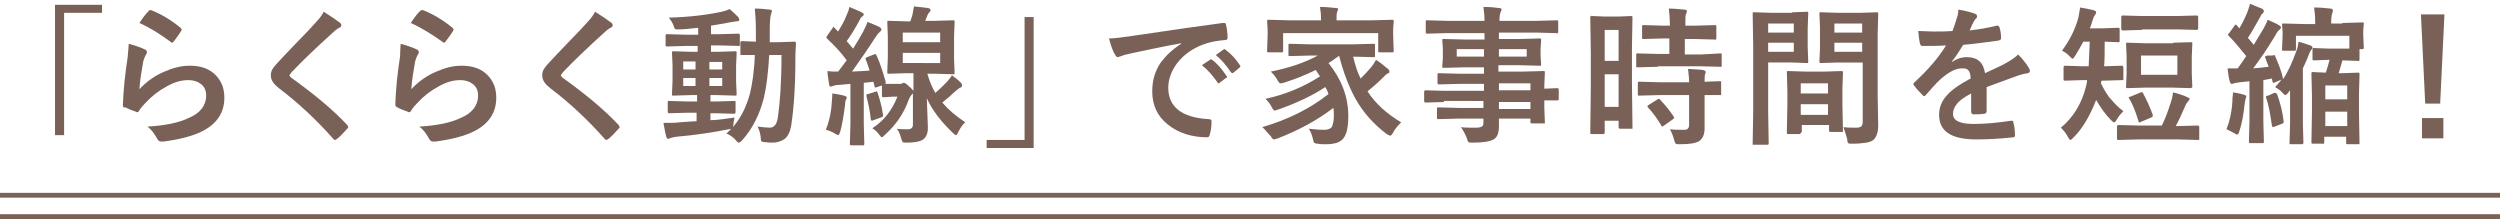
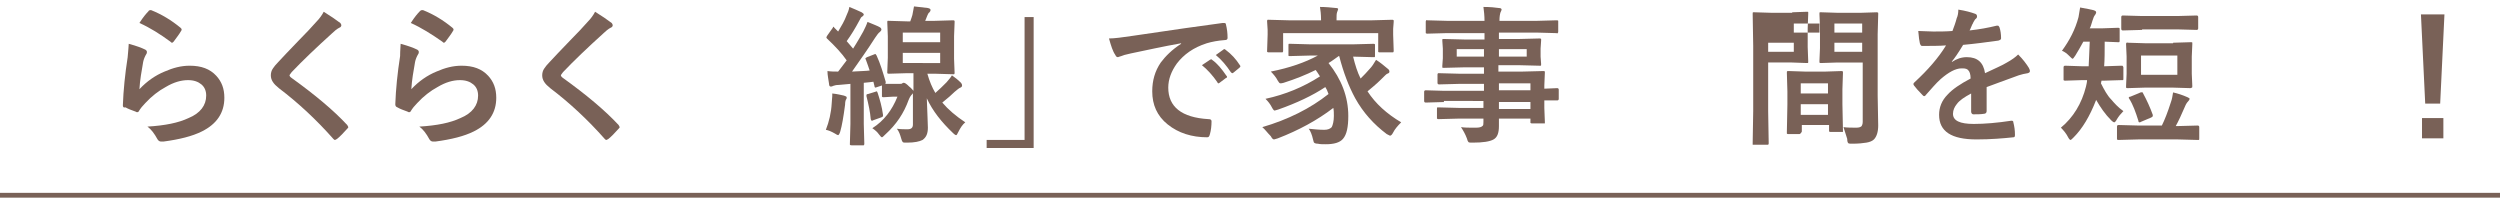
<svg xmlns="http://www.w3.org/2000/svg" version="1.1" id="レイヤー_1" x="0px" y="0px" width="468px" height="41px" viewBox="0 0 468 41" style="enable-background:new 0 0 468 41;" xml:space="preserve">
  <style type="text/css">
	.st0{fill:#796157;}
</style>
  <g>
-     <path class="st0" d="M10.3,0.9h8.8v1.5H12v22.9h-1.7V0.9z" />
    <path class="st0" d="M24.1,8.2c1.5,0.4,2.5,0.8,2.9,1c0.3,0.1,0.5,0.3,0.5,0.5c0,0.1,0,0.3-0.1,0.4c-0.3,0.5-0.5,1-0.6,1.5   c-0.3,1.7-0.6,3.4-0.7,5.1c1.4-1.5,3-2.6,4.7-3.3c1.6-0.7,3.1-1.1,4.7-1.1c2.2,0,3.8,0.6,5,1.9c1,1.1,1.5,2.4,1.5,4.1   c0,2.8-1.4,4.9-4.2,6.3c-1.8,0.9-4.2,1.5-7.2,1.9c-0.2,0-0.3,0-0.4,0c-0.3,0-0.5-0.1-0.7-0.4c-0.6-1.1-1.2-1.9-1.9-2.4   c3.3-0.2,5.8-0.7,7.7-1.6c2.2-0.9,3.3-2.4,3.3-4.2c0-0.9-0.3-1.6-0.9-2.1c-0.6-0.5-1.4-0.8-2.5-0.8c-1.3,0-2.7,0.4-4.2,1.3   c-1.3,0.7-2.6,1.7-3.8,3c-0.5,0.5-0.9,1-1.2,1.5c-0.1,0.2-0.2,0.2-0.3,0.2c-0.1,0-0.2,0-0.3-0.1c-0.8-0.3-1.4-0.5-1.9-0.8   C23.1,20.2,23,20,23,19.7c0.1-2.8,0.4-5.8,0.9-9C24,9.4,24.1,8.6,24.1,8.2z M26.1,4.3c0.7-1.1,1.3-1.8,1.7-2.2   C27.8,2,28,1.9,28.1,1.9c0.1,0,0.1,0,0.2,0c2,0.8,3.8,1.9,5.5,3.3c0.1,0.1,0.2,0.2,0.2,0.3c0,0.1,0,0.2-0.1,0.3   c-0.4,0.7-0.9,1.3-1.4,2c-0.1,0.1-0.2,0.2-0.3,0.2c-0.1,0-0.2-0.1-0.3-0.2C30,6.4,28.1,5.2,26.1,4.3z" />
    <path class="st0" d="M60.6,2.2c1.3,0.8,2.3,1.5,3.1,2.1c0.1,0.1,0.2,0.3,0.2,0.4c0,0.2-0.1,0.4-0.4,0.5c-0.4,0.2-0.9,0.6-1.3,1   c-3.1,2.8-5.6,5.2-7.6,7.3c-0.2,0.3-0.4,0.5-0.4,0.6c0,0.1,0.1,0.3,0.4,0.5c4.3,3.1,7.8,6,10.4,8.8c0.1,0.2,0.2,0.3,0.2,0.4   c0,0.1-0.1,0.2-0.2,0.3c-0.7,0.8-1.4,1.5-1.9,1.9c-0.2,0.1-0.3,0.2-0.4,0.2s-0.2-0.1-0.3-0.2c-3.1-3.5-6.5-6.7-10.2-9.5   c-1-0.8-1.5-1.5-1.5-2.4c0-0.4,0.1-0.9,0.4-1.3c0.2-0.3,0.5-0.7,1-1.2c0.7-0.8,2-2.1,3.8-4c1.4-1.4,2.5-2.6,3.3-3.5   C59.8,3.5,60.3,2.8,60.6,2.2z" />
    <path class="st0" d="M75,8.2c1.5,0.4,2.5,0.8,2.9,1c0.3,0.1,0.5,0.3,0.5,0.5c0,0.1,0,0.3-0.1,0.4c-0.3,0.5-0.5,1-0.6,1.5   c-0.3,1.7-0.6,3.4-0.7,5.1c1.4-1.5,3-2.6,4.7-3.3c1.6-0.7,3.1-1.1,4.7-1.1c2.2,0,3.8,0.6,5,1.9c1,1.1,1.5,2.4,1.5,4.1   c0,2.8-1.4,4.9-4.2,6.3c-1.8,0.9-4.2,1.5-7.2,1.9c-0.2,0-0.3,0-0.4,0c-0.3,0-0.5-0.1-0.7-0.4c-0.6-1.1-1.2-1.9-1.9-2.4   c3.3-0.2,5.8-0.7,7.7-1.6c2.2-0.9,3.3-2.4,3.3-4.2c0-0.9-0.3-1.6-0.9-2.1c-0.6-0.5-1.4-0.8-2.5-0.8c-1.3,0-2.7,0.4-4.2,1.3   c-1.3,0.7-2.6,1.7-3.8,3c-0.5,0.5-0.9,1-1.2,1.5c-0.1,0.2-0.2,0.2-0.3,0.2c-0.1,0-0.2,0-0.3-0.1c-0.8-0.3-1.4-0.5-1.9-0.8   c-0.3-0.1-0.4-0.3-0.4-0.6c0.1-2.8,0.4-5.8,0.9-9C74.9,9.4,75,8.6,75,8.2z M76.9,4.3c0.7-1.1,1.3-1.8,1.7-2.2   c0.1-0.1,0.2-0.2,0.4-0.2c0.1,0,0.1,0,0.2,0c2,0.8,3.8,1.9,5.5,3.3c0.1,0.1,0.2,0.2,0.2,0.3c0,0.1,0,0.2-0.1,0.3   c-0.4,0.7-0.9,1.3-1.4,2c-0.1,0.1-0.2,0.2-0.3,0.2c-0.1,0-0.2-0.1-0.3-0.2C80.8,6.4,78.9,5.2,76.9,4.3z" />
    <path class="st0" d="M111.4,2.2c1.3,0.8,2.3,1.5,3.1,2.1c0.1,0.1,0.2,0.3,0.2,0.4c0,0.2-0.1,0.4-0.4,0.5c-0.4,0.2-0.9,0.6-1.3,1   c-3.1,2.8-5.6,5.2-7.6,7.3c-0.2,0.3-0.4,0.5-0.4,0.6c0,0.1,0.1,0.3,0.4,0.5c4.3,3.1,7.8,6,10.4,8.8c0.1,0.2,0.2,0.3,0.2,0.4   c0,0.1-0.1,0.2-0.2,0.3c-0.7,0.8-1.4,1.5-1.9,1.9c-0.2,0.1-0.3,0.2-0.4,0.2s-0.2-0.1-0.3-0.2c-3.1-3.5-6.5-6.7-10.2-9.5   c-1-0.8-1.5-1.5-1.5-2.4c0-0.4,0.1-0.9,0.4-1.3c0.2-0.3,0.5-0.7,1-1.2c0.7-0.8,2-2.1,3.8-4c1.4-1.4,2.5-2.6,3.3-3.5   C110.6,3.5,111.1,2.8,111.4,2.2z" />
-     <path class="st0" d="M137.5,22c-0.1,0.5-0.2,0.9-0.2,1.3l-0.1,0.5c1.4-1.6,2.5-3.7,3.2-6.3c0.4-1.7,0.8-4.1,0.9-7.2   c-0.7,0-1.3,0-1.8,0c-0.4,0-0.6,0-0.6,0c-0.2,0-0.3,0-0.3-0.1c0,0,0-0.1,0-0.2V8c0-0.1,0-0.2,0.1-0.3c0,0,0.1,0,0.3,0l2.5,0.1   l0-2.2c0-1.6-0.1-2.9-0.2-4c1,0,1.9,0.1,2.8,0.2c0.3,0,0.4,0.1,0.4,0.3c0,0.1-0.1,0.3-0.2,0.7c-0.1,0.3-0.2,1.2-0.2,2.9   c0,1,0,1.7,0,2.2h1.6l3-0.1c0.2,0,0.3,0.1,0.3,0.3c0,0.6-0.1,1.5-0.1,2.7c0,5.4-0.3,9.6-0.8,12.8c-0.2,1.1-0.6,1.9-1.2,2.4   c-0.6,0.4-1.3,0.7-2.3,0.7c-0.4,0-0.9,0-1.5-0.1c-0.3,0-0.5-0.1-0.6-0.2c0-0.1-0.1-0.3-0.1-0.8c-0.1-0.7-0.3-1.4-0.6-1.9   c1,0.1,1.8,0.2,2.3,0.2c0.8,0,1.3-0.6,1.5-1.8c0.4-2.7,0.7-6.6,0.7-11.8H144c-0.2,3.3-0.5,5.9-1,8c-0.8,3.2-2.2,5.9-4.1,8   c-0.3,0.3-0.5,0.4-0.6,0.4c-0.1,0-0.3-0.1-0.5-0.4c-0.5-0.6-1.1-1-1.8-1.3c0.4-0.4,0.7-0.7,0.9-0.9c-0.1,0-0.3,0.1-0.5,0.1   c-3,0.6-6.3,1.1-9.8,1.4c-0.6,0.1-1,0.2-1,0.2c-0.2,0.1-0.4,0.2-0.5,0.2c-0.2,0-0.3-0.2-0.4-0.5c-0.2-0.7-0.3-1.5-0.5-2.5   c0.4,0,0.8,0,1.2,0c0.5,0,1.1,0,1.8-0.1c1.4-0.1,2.5-0.2,3.2-0.2v-1.6h-1.7l-3.4,0.1c-0.2,0-0.3-0.1-0.3-0.3v-1.7   c0-0.2,0-0.2,0.1-0.3c0,0,0.1,0,0.3,0l3.4,0.1h1.7v-1.2h-1.1l-3.3,0.1c-0.2,0-0.3,0-0.3-0.1c0,0,0-0.1,0-0.3l0.1-2.3v-3l-0.1-2.3   c0-0.2,0-0.2,0.1-0.3c0,0,0.1,0,0.3,0l3.3,0.1h1.1V8.6h-2.1l-3.6,0.1c-0.2,0-0.2,0-0.3-0.1c0,0,0-0.1,0-0.2V6.7   c0-0.1,0-0.2,0.1-0.3c0,0,0.1,0,0.3,0l3.6,0.1h2.1V5.2c-1.6,0.2-2.8,0.3-3.6,0.3c-0.2,0-0.3,0-0.4,0c-0.2,0-0.3,0-0.4-0.2   c-0.1-0.1-0.1-0.2-0.2-0.5c-0.2-0.5-0.5-1-0.9-1.5c3.8-0.1,7.1-0.5,9.9-1.1c0.5-0.1,1.1-0.3,1.5-0.5c0.7,0.6,1.2,1.1,1.6,1.5   c0.1,0.2,0.2,0.3,0.2,0.5c0,0.2-0.2,0.3-0.6,0.3c-0.1,0-0.6,0.1-1.3,0.2c-1.3,0.3-2.4,0.4-3.4,0.6v1.6h1.6l3.5-0.1   c0.2,0,0.3,0.1,0.3,0.3v1.7c0,0.2,0,0.2,0,0.3c0,0-0.1,0-0.2,0l-3.6-0.1h-1.6v1.2h1.2l3.3-0.1c0.2,0,0.2,0,0.3,0.1c0,0,0,0.1,0,0.3   l-0.1,2.3v3l0.1,2.3c0,0.2,0,0.2-0.1,0.3c0,0-0.1,0-0.3,0l-3.3-0.1h-1.2v1.2h1l3.4-0.1c0.2,0,0.2,0,0.3,0.1c0,0,0,0.1,0,0.3v1.7   c0,0.2-0.1,0.3-0.3,0.3l-3.4-0.1h-1v1.3C134.3,22.5,135.9,22.2,137.5,22z M127.9,13h2.3v-1.5h-2.3V13z M127.9,16.1h2.3v-1.5h-2.3   V16.1z M135.2,11.6h-2.4V13h2.4V11.6z M135.2,16.1v-1.5h-2.4v1.5H135.2z" />
    <path class="st0" d="M163.3,24c2.2-1.4,3.7-3.4,4.7-5.9h-0.9l-1.7,0.1c-0.1,0-0.2,0-0.3-0.1c0,0,0-0.1,0-0.2V16l-0.9,0.3   c-0.1,0-0.2,0.1-0.3,0.1c-0.1,0-0.2-0.1-0.2-0.3l-0.2-0.8c-0.5,0.1-1,0.1-1.8,0.2v7.7l0.1,3.7c0,0.1,0,0.2-0.1,0.3c0,0-0.1,0-0.2,0   h-2.1c-0.1,0-0.2,0-0.3-0.1c0,0,0-0.1,0-0.2l0.1-3.7v-7.5l-2.2,0.2c-0.5,0-0.8,0.1-1.1,0.2c-0.1,0.1-0.3,0.1-0.4,0.1   c-0.2,0-0.3-0.2-0.3-0.5c-0.1-0.8-0.3-1.6-0.3-2.4c0.7,0.1,1.3,0.1,2,0.1c0.2-0.3,0.8-1,1.6-2.1c-0.9-1.3-2.2-2.7-3.7-4.1   c-0.1-0.1-0.1-0.2-0.1-0.2c0-0.1,0.1-0.2,0.2-0.4l1-1.4C155.9,5.1,156,5,156,5c0.1,0,0.1,0.1,0.2,0.2l0.7,0.7c0.6-1,1.2-2,1.6-3.1   c0.2-0.4,0.4-0.9,0.5-1.5c0.8,0.3,1.6,0.7,2.3,1c0.2,0.1,0.4,0.3,0.4,0.4c0,0.1-0.1,0.3-0.3,0.4c-0.2,0.1-0.3,0.3-0.5,0.7   c-0.8,1.5-1.6,2.8-2.4,3.9l1.2,1.4c0.9-1.4,1.5-2.5,1.9-3.2c0.3-0.6,0.6-1.2,0.8-1.8c1.2,0.5,2,0.8,2.3,1c0.2,0.1,0.3,0.3,0.3,0.4   c0,0.2-0.1,0.3-0.3,0.5c-0.2,0.1-0.5,0.5-0.9,1.1c-1.4,2.2-2.9,4.3-4.3,6.3c1.5-0.1,2.6-0.1,3.3-0.2c-0.2-0.6-0.4-1.2-0.7-2   c0-0.1-0.1-0.1-0.1-0.2c0-0.1,0.1-0.2,0.3-0.3l1.3-0.5c0.1,0,0.2-0.1,0.2-0.1c0.1,0,0.2,0.1,0.3,0.3c0.7,1.5,1.2,3.2,1.7,4.9   c0,0.1,0,0.1,0,0.2c0,0.1,0,0.1-0.1,0.2c0.2,0,0.7,0,1.6,0h1.1c0.3,0,0.4,0,0.5-0.1c0.1-0.1,0.2-0.1,0.3-0.1c0.2,0,0.5,0.2,1,0.7   c0.4,0.3,0.6,0.6,0.8,0.8v-3.3h-1.2l-3.4,0.1c-0.1,0-0.2,0-0.3-0.1c0,0,0-0.1,0-0.3l0.1-2.6V6.8l-0.1-2.6c0-0.2,0-0.3,0.1-0.3   c0,0,0.1,0,0.2,0l3.4,0.1h0.6c0.2-0.5,0.3-0.9,0.4-1.2c0.1-0.5,0.2-1,0.3-1.6c1,0.1,1.8,0.2,2.6,0.3c0.4,0.1,0.5,0.2,0.5,0.4   c0,0.1-0.1,0.3-0.2,0.4c-0.2,0.1-0.3,0.4-0.4,0.6c-0.1,0.3-0.3,0.7-0.4,1h1.8l3.4-0.1c0.1,0,0.2,0,0.3,0.1c0,0,0,0.1,0,0.3   l-0.1,2.6V11l0.1,2.6c0,0.2,0,0.2-0.1,0.3c0,0-0.1,0-0.2,0l-3.4-0.1h-1.4c0.4,1.4,0.9,2.6,1.5,3.6c0.7-0.6,1.4-1.3,2.1-2   c0.4-0.5,0.8-0.9,1-1.3c0.7,0.5,1.2,0.9,1.6,1.3c0.2,0.2,0.3,0.4,0.3,0.6c0,0.2-0.1,0.3-0.3,0.4c-0.3,0.1-0.6,0.4-1.1,0.8   c-0.5,0.5-1.3,1.2-2.3,2c1.1,1.3,2.5,2.5,4.3,3.7c-0.5,0.4-0.9,1-1.3,1.8c-0.2,0.4-0.3,0.6-0.4,0.6c-0.1,0-0.3-0.1-0.6-0.4   c-2.1-2-3.8-4.1-4.9-6.5c0.1,3,0.2,4.8,0.2,5.5c0,1.1-0.3,1.8-1,2.3c-0.6,0.3-1.5,0.5-2.9,0.5c-0.5,0-0.7,0-0.8-0.1   c-0.1-0.1-0.2-0.3-0.3-0.7c-0.2-0.7-0.4-1.3-0.8-1.8c0.7,0.1,1.4,0.1,2,0.1c0.7,0,1-0.3,1-0.9v-5.9c0,0.1-0.1,0.2-0.2,0.3   c-0.2,0.2-0.4,0.5-0.6,1c-0.9,2.5-2.3,4.6-4.4,6.5c-0.3,0.3-0.5,0.5-0.6,0.5c-0.1,0-0.3-0.2-0.6-0.6   C164.3,24.8,163.9,24.4,163.3,24z M154.6,24.3c0.6-1.5,1-3.2,1.1-5c0-0.5,0.1-0.9,0.1-1.3c0-0.2,0-0.4,0-0.5c1,0.1,1.7,0.3,2.2,0.4   c0.3,0.1,0.5,0.2,0.5,0.3c0,0.1,0,0.3-0.1,0.4c-0.1,0.1-0.2,0.5-0.2,1c-0.3,2.3-0.6,4-0.9,5c-0.1,0.4-0.3,0.7-0.4,0.7   c-0.1,0-0.3-0.1-0.6-0.3C155.6,24.6,155.1,24.4,154.6,24.3z M163.8,17.2c0.1,0,0.2-0.1,0.3-0.1c0.1,0,0.1,0.1,0.2,0.3   c0.4,1.2,0.8,2.6,1,4.1c0,0.1,0,0.2,0,0.2c0,0.1-0.1,0.2-0.4,0.3l-1.4,0.5c-0.1,0.1-0.3,0.1-0.3,0.1c-0.1,0-0.1-0.1-0.2-0.3   c-0.1-1.3-0.4-2.7-0.8-4.3c0-0.1,0-0.2,0-0.2c0-0.1,0.1-0.2,0.3-0.2L163.8,17.2z M169,6.1v1.8h7V6.1H169z M176,11.8V9.9h-7v1.9H176   z" />
    <path class="st0" d="M193.5,27.7h-8.8v-1.5h7.1V3.2h1.7V27.7z" />
    <path class="st0" d="M207.6,7.2c1,0,2.5-0.2,4.5-0.5c7.4-1.1,13-1.9,16.8-2.4c0.1,0,0.1,0,0.2,0c0.3,0,0.4,0.1,0.4,0.3   c0.2,0.8,0.3,1.6,0.3,2.5c0,0.3-0.2,0.4-0.5,0.4c-1.3,0.1-2.4,0.3-3.4,0.6c-2.5,0.8-4.3,2.1-5.6,3.8c-1,1.4-1.6,2.9-1.6,4.5   c0,3.6,2.5,5.6,7.5,5.9c0.4,0,0.6,0.1,0.6,0.4c0,0.9-0.1,1.7-0.3,2.4c-0.1,0.4-0.2,0.6-0.5,0.6c-2.9,0-5.4-0.8-7.4-2.4   c-2-1.6-2.9-3.7-2.9-6.2c0-2,0.5-3.8,1.6-5.4c0.9-1.2,2.1-2.4,3.8-3.5V8.1c-3.4,0.6-6.5,1.3-9.4,1.9c-1,0.2-1.6,0.4-1.8,0.5   c-0.4,0.1-0.6,0.2-0.6,0.2c-0.2,0-0.4-0.1-0.5-0.4C208.3,9.6,208,8.6,207.6,7.2z M225,12.2l1.5-1c0.1,0,0.1-0.1,0.2-0.1   c0.1,0,0.1,0,0.2,0.1c1,0.7,1.8,1.7,2.7,3c0.1,0.1,0.1,0.1,0.1,0.2c0,0.1-0.1,0.2-0.2,0.2l-1.2,0.9c-0.1,0.1-0.2,0.1-0.2,0.1   c-0.1,0-0.2-0.1-0.2-0.2C227,14.1,226,13,225,12.2z M227.6,10.3l1.4-1c0.1-0.1,0.1-0.1,0.2-0.1c0.1,0,0.1,0,0.2,0.1   c1.1,0.8,2,1.8,2.7,2.9c0.1,0.1,0.1,0.2,0.1,0.2c0,0.1-0.1,0.2-0.2,0.3l-1.1,0.9c-0.1,0.1-0.2,0.1-0.2,0.1c-0.1,0-0.2-0.1-0.3-0.2   C229.6,12.3,228.7,11.2,227.6,10.3z" />
    <path class="st0" d="M236.3,23.8c4.8-1.4,9-3.5,12.4-6.2c-0.2-0.6-0.4-1-0.6-1.3c-2.4,1.6-5.4,3-8.8,4.2c-0.4,0.1-0.6,0.2-0.7,0.2   c-0.1,0-0.3-0.2-0.5-0.6c-0.3-0.6-0.7-1.1-1.2-1.6c3.7-0.8,7.1-2.2,10.2-4.2c-0.3-0.5-0.6-0.9-0.8-1.2c-1.8,0.9-3.8,1.7-6,2.4   c-0.3,0.1-0.5,0.1-0.6,0.1c-0.2,0-0.3-0.2-0.5-0.5c-0.3-0.6-0.8-1.2-1.3-1.7c3.5-0.7,6.4-1.7,8.8-3h-1.5l-3.7,0.1   c-0.2,0-0.3,0-0.3-0.1c0,0,0-0.1,0-0.3V8.5c0-0.2,0-0.3,0.1-0.3c0,0,0.1,0,0.3,0l3.7,0.1h8l3.8-0.1c0.1,0,0.2,0,0.3,0.1   c0,0,0,0.1,0,0.3v1.8c0,0.2,0,0.3-0.1,0.3c0,0-0.1,0-0.3,0l-3.7-0.1c0.4,1.6,0.8,2.9,1.4,4.1c0.6-0.6,1.2-1.2,1.7-1.8   c0.4-0.4,0.8-1,1.2-1.7c0.8,0.5,1.5,1.1,2.1,1.6c0.3,0.2,0.4,0.4,0.4,0.6c0,0.2-0.1,0.3-0.4,0.4c-0.1,0-0.5,0.4-1.2,1.1   c-0.9,0.9-1.8,1.6-2.5,2.2c1.5,2.3,3.6,4.2,6.3,5.8c-0.7,0.7-1.2,1.3-1.5,1.9c-0.2,0.4-0.4,0.6-0.6,0.6c0,0-0.2-0.1-0.6-0.3   c-2.4-1.8-4.4-4-5.9-6.7c-1.2-2.2-2.2-4.8-3-7.9h-0.1c-0.6,0.4-1.2,0.9-1.9,1.3c2.4,3,3.7,6.3,3.7,9.9c0,2.1-0.3,3.5-1,4.3   c-0.6,0.7-1.7,1-3.2,1c-0.6,0-1.1,0-1.5-0.1c-0.4,0-0.6-0.1-0.7-0.2c-0.1-0.1-0.1-0.3-0.2-0.6c-0.2-0.9-0.5-1.6-0.8-2   c1,0.1,2,0.2,2.9,0.2c0.7,0,1.1-0.2,1.4-0.5c0.2-0.4,0.4-1.1,0.4-2.1c0-0.5,0-1-0.1-1.5c-3,2.3-6.5,4.2-10.4,5.7   c-0.4,0.1-0.6,0.2-0.7,0.2c-0.2,0-0.4-0.2-0.6-0.6C237.2,24.8,236.8,24.2,236.3,23.8z M256.9,3.8l3.7-0.1c0.1,0,0.2,0,0.3,0.1   c0,0,0,0.1,0,0.3l-0.1,1.3v1.1l0.1,3c0,0.1,0,0.2-0.1,0.3c0,0-0.1,0-0.2,0h-2.3c-0.2,0-0.2,0-0.3-0.1c0,0,0-0.1,0-0.2V6.2h-17.8   v3.3c0,0.1,0,0.2-0.1,0.3c0,0-0.1,0-0.3,0h-2.3c-0.1,0-0.2,0-0.3-0.1c0,0,0-0.1,0-0.2l0.1-3V5.6l-0.1-1.6c0-0.2,0-0.2,0.1-0.3   c0,0,0.1,0,0.2,0l3.7,0.1h6.1V3.7c0-1-0.1-1.8-0.2-2.4c1,0,2.1,0.1,3,0.2c0.3,0,0.4,0.1,0.4,0.2c0,0.1-0.1,0.3-0.2,0.6   c-0.1,0.3-0.1,0.7-0.1,1.4v0.1H256.9z" />
    <path class="st0" d="M270.3,19.1l-3.4,0.1c-0.2,0-0.3-0.1-0.3-0.3v-1.7c0-0.2,0.1-0.3,0.3-0.3l3.4,0.1h7.5v-1.3h-4.6l-3.8,0.1   c-0.2,0-0.3-0.1-0.3-0.3v-1.5c0-0.1,0-0.2,0.1-0.3c0,0,0.1,0,0.2,0l3.8,0.1h4.6v-1.2h-3.6l-3.9,0.1c-0.2,0-0.3,0-0.3-0.1   c0,0,0-0.1,0-0.3l0.1-1.4V9.1l-0.1-1.5c0-0.2,0-0.3,0.1-0.3c0,0,0.1,0,0.3,0l3.9,0.1h3.6V6.2h-7.1l-3.6,0.1c-0.1,0-0.2,0-0.3-0.1   c0,0,0-0.1,0-0.2V4.1c0-0.1,0-0.2,0.1-0.3s0.1,0,0.2,0l3.6,0.1h7.1c0-1-0.1-1.8-0.2-2.6c1.3,0,2.2,0.1,2.9,0.2   c0.3,0,0.5,0.1,0.5,0.3c0,0.1-0.1,0.3-0.2,0.5c-0.1,0.3-0.2,0.8-0.2,1.6h7.1l3.6-0.1c0.2,0,0.2,0,0.3,0.1c0,0,0,0.1,0,0.2v1.8   c0,0.1,0,0.2-0.1,0.3s-0.1,0-0.3,0l-3.6-0.1h-7.1v1.2h3.7l3.9-0.1c0.2,0,0.2,0,0.3,0.1c0,0,0,0.1,0,0.3l-0.1,1.5v1.5l0.1,1.4   c0,0.2,0,0.3-0.1,0.3c0,0-0.1,0-0.3,0l-3.9-0.1h-3.7v1.2h4.5l3.9-0.1c0.2,0,0.2,0,0.3,0.1c0,0,0,0.1,0,0.2l-0.1,2.4v0.6l2.4-0.1   c0.2,0,0.3,0.1,0.3,0.3v1.7c0,0.2-0.1,0.3-0.3,0.3l-0.7,0c-0.5,0-1.1,0-1.7,0v1.4l0.1,2.6c0,0.1,0,0.2,0,0.3c0,0-0.1,0-0.3,0h-2.1   c-0.1,0-0.2,0-0.3-0.1c0,0,0-0.1,0-0.2v-0.6h-5.9c0,0.3,0,0.8,0,1.4c0,1.3-0.3,2.1-1,2.5c-0.7,0.4-2,0.6-3.9,0.6   c-0.4,0-0.7,0-0.8-0.1c-0.1-0.1-0.2-0.3-0.3-0.7c-0.3-0.8-0.7-1.5-1.1-2.1c0.7,0.1,1.5,0.1,2.1,0.1c0.2,0,0.4,0,0.7,0   c0.6,0,1-0.1,1.2-0.3c0.2-0.1,0.2-0.4,0.2-0.8v-0.6h-4.6l-3.8,0.1c-0.1,0-0.2,0-0.3-0.1c0,0,0-0.1,0-0.3v-1.5c0-0.2,0-0.3,0.1-0.3   c0,0,0.1,0,0.2,0l3.8,0.1h4.6v-1.3H270.3z M272.7,10.6h5.1V9.2h-5.1V10.6z M285.8,10.6V9.2h-5.2v1.4H285.8z M286.5,15.6h-5.9v1.3   h5.9V15.6z M280.6,20.4h5.9v-1.3h-5.9V20.4z" />
-     <path class="st0" d="M305.6,23.8c0,0.1,0,0.2,0,0.3c0,0-0.1,0-0.3,0h-2c-0.2,0-0.3-0.1-0.3-0.3v-1.2h-2.6v2.2   c0,0.2-0.1,0.3-0.3,0.3h-2.1c-0.1,0-0.2,0-0.3-0.1c0,0,0-0.1,0-0.2l0.1-8.6V10l-0.1-6.7c0-0.1,0-0.2,0.1-0.3s0.1,0,0.3,0l2.4,0.1   h2.4l2.4-0.1c0.1,0,0.2,0,0.3,0.1c0,0,0,0.1,0,0.2l-0.1,5.7v6.4L305.6,23.8z M303,5.6h-2.6v5.8h2.6V5.6z M300.4,20h2.6v-6.1h-2.6   V20z M310.4,12.5l-3.8,0.1c-0.2,0-0.3,0-0.3-0.1c0,0,0-0.1,0-0.3v-1.9c0-0.1,0-0.2,0.1-0.3s0.1,0,0.3,0l3.8,0.1h2V7.2h-1.3   l-3.5,0.1c-0.2,0-0.3,0-0.3-0.1c0,0,0-0.1,0-0.3V5c0-0.2,0-0.3,0.1-0.3c0,0,0.1,0,0.3,0l3.5,0.1h1.3c0-1.4-0.1-2.4-0.2-3.2   c0.9,0,1.9,0.1,2.9,0.2c0.3,0,0.5,0.1,0.5,0.3c0,0.1-0.1,0.3-0.2,0.6c-0.1,0.2-0.1,0.9-0.1,2.1h1.9l3.6-0.1c0.2,0,0.2,0,0.3,0.1   c0,0,0,0.1,0,0.3v2c0,0.2,0,0.2-0.1,0.3s-0.1,0-0.3,0l-3.6-0.1h-1.9v2.9h3L322,10c0.2,0,0.3,0,0.3,0.1c0,0,0,0.1,0,0.2v1.9   c0,0.2,0,0.3-0.1,0.3c0,0-0.1,0-0.3,0l-3.8-0.1H310.4z M310.6,17.8l-3.7,0.1c-0.2,0-0.3,0-0.3-0.1c0,0,0-0.1,0-0.2v-2   c0-0.1,0-0.2,0.1-0.3s0.1,0,0.3,0l3.7,0.1h5.5c0-0.8-0.1-1.6-0.2-2.5c1.2,0.1,2.1,0.1,2.8,0.2c0.3,0.1,0.5,0.2,0.5,0.3   c0,0.1,0,0.3-0.1,0.5c-0.1,0.2-0.1,0.7-0.1,1.4l2.8-0.1c0.2,0,0.3,0,0.3,0.1c0,0,0,0.1,0,0.2v2c0,0.1,0,0.2,0,0.3c0,0-0.1,0-0.3,0   c0,0-0.2,0-0.4,0c-0.7,0-1.5,0-2.4,0v2.8l0,3.4c0,1.1-0.3,1.9-1,2.4c-0.6,0.4-1.8,0.6-3.6,0.6c-0.4,0-0.7,0-0.8-0.1   c-0.1-0.1-0.2-0.3-0.3-0.7c-0.2-0.8-0.5-1.5-0.8-2c0.9,0.1,1.8,0.1,2.7,0.1c0.6,0,0.9-0.3,0.9-0.9v-5.6H310.6z M310.7,18.6   c0.9,0.9,1.8,2,2.6,3.2c0.1,0.1,0.1,0.2,0.1,0.2c0,0.1-0.1,0.2-0.2,0.3l-1.7,1.2c-0.2,0.1-0.3,0.2-0.3,0.2c-0.1,0-0.2-0.1-0.2-0.2   c-0.7-1.2-1.5-2.3-2.5-3.4c-0.1-0.1-0.1-0.2-0.1-0.2c0-0.1,0.1-0.2,0.3-0.3l1.6-1c0.1-0.1,0.2-0.1,0.3-0.1S310.6,18.5,310.7,18.6z" />
-     <path class="st0" d="M335.5,2.3l2.8-0.1c0.1,0,0.2,0,0.2,0.1c0,0,0,0.1,0,0.3l-0.1,2.7v3.5l0.1,2.7c0,0.2,0,0.3-0.1,0.3   c0,0-0.1,0-0.2,0l-2.8-0.1H331v9.1l0.1,6c0,0.1,0,0.2-0.1,0.3c0,0-0.1,0-0.2,0h-2.4c-0.1,0-0.2,0-0.3,0c0,0,0-0.1,0-0.3l0.1-6V8.6   l-0.1-6c0-0.2,0-0.3,0.1-0.3c0,0,0.1,0,0.3,0l3.3,0.1H335.5z M335.8,4.4H331v1.7h4.8V4.4z M335.8,9.7V8H331v1.7H335.8z M336.8,25.1   h-2c-0.2,0-0.2,0-0.3-0.1c0,0,0-0.1,0-0.3l0.1-5.1v-2.5l-0.1-3.5c0-0.2,0-0.2,0.1-0.3c0,0,0.1,0,0.3,0l3,0.1h3.8l3-0.1   c0.1,0,0.2,0,0.3,0.1c0,0,0,0.1,0,0.3l-0.1,3v2.8l0.1,4.9c0,0.1,0,0.2,0,0.3c0,0-0.1,0-0.3,0h-2c-0.1,0-0.2,0-0.3-0.1   c0,0,0-0.1,0-0.3v-0.9h-5.1v1.1c0,0.2,0,0.2-0.1,0.3C337,25.1,336.9,25.1,336.8,25.1z M337.1,15.6v1.9h5.1v-1.9H337.1z M337.1,21.5   h5.1v-2h-5.1V21.5z M345.1,23.8c0.7,0.1,1.5,0.1,2.4,0.1c0.5,0,0.8-0.1,1-0.3c0.1-0.2,0.2-0.4,0.2-0.8V11.7H344l-3.1,0.1   c-0.2,0-0.2,0-0.3-0.1c0,0,0-0.1,0-0.3l0.1-2.4V5.1l-0.1-2.5c0-0.2,0-0.3,0.1-0.3c0,0,0.1,0,0.3,0l3.1,0.1h4.1l3.1-0.1   c0.1,0,0.2,0,0.3,0.1c0,0,0,0.1,0,0.3l-0.1,3.7v11.5l0.1,5.6c0,1.2-0.3,2.1-0.8,2.6c-0.3,0.3-0.8,0.5-1.4,0.6   c-0.6,0.1-1.5,0.2-2.6,0.2c-0.4,0-0.7,0-0.8-0.1c-0.1-0.1-0.2-0.3-0.2-0.8C345.5,25,345.3,24.4,345.1,23.8z M348.6,4.4h-5.2v1.7   h5.2V4.4z M343.4,9.7h5.2V8h-5.2V9.7z" />
+     <path class="st0" d="M335.5,2.3l2.8-0.1c0.1,0,0.2,0,0.2,0.1c0,0,0,0.1,0,0.3l-0.1,2.7v3.5l0.1,2.7c0,0.2,0,0.3-0.1,0.3   c0,0-0.1,0-0.2,0l-2.8-0.1H331v9.1l0.1,6c0,0.1,0,0.2-0.1,0.3c0,0-0.1,0-0.2,0h-2.4c-0.1,0-0.2,0-0.3,0c0,0,0-0.1,0-0.3l0.1-6V8.6   l-0.1-6c0-0.2,0-0.3,0.1-0.3c0,0,0.1,0,0.3,0l3.3,0.1H335.5z M335.8,4.4v1.7h4.8V4.4z M335.8,9.7V8H331v1.7H335.8z M336.8,25.1   h-2c-0.2,0-0.2,0-0.3-0.1c0,0,0-0.1,0-0.3l0.1-5.1v-2.5l-0.1-3.5c0-0.2,0-0.2,0.1-0.3c0,0,0.1,0,0.3,0l3,0.1h3.8l3-0.1   c0.1,0,0.2,0,0.3,0.1c0,0,0,0.1,0,0.3l-0.1,3v2.8l0.1,4.9c0,0.1,0,0.2,0,0.3c0,0-0.1,0-0.3,0h-2c-0.1,0-0.2,0-0.3-0.1   c0,0,0-0.1,0-0.3v-0.9h-5.1v1.1c0,0.2,0,0.2-0.1,0.3C337,25.1,336.9,25.1,336.8,25.1z M337.1,15.6v1.9h5.1v-1.9H337.1z M337.1,21.5   h5.1v-2h-5.1V21.5z M345.1,23.8c0.7,0.1,1.5,0.1,2.4,0.1c0.5,0,0.8-0.1,1-0.3c0.1-0.2,0.2-0.4,0.2-0.8V11.7H344l-3.1,0.1   c-0.2,0-0.2,0-0.3-0.1c0,0,0-0.1,0-0.3l0.1-2.4V5.1l-0.1-2.5c0-0.2,0-0.3,0.1-0.3c0,0,0.1,0,0.3,0l3.1,0.1h4.1l3.1-0.1   c0.1,0,0.2,0,0.3,0.1c0,0,0,0.1,0,0.3l-0.1,3.7v11.5l0.1,5.6c0,1.2-0.3,2.1-0.8,2.6c-0.3,0.3-0.8,0.5-1.4,0.6   c-0.6,0.1-1.5,0.2-2.6,0.2c-0.4,0-0.7,0-0.8-0.1c-0.1-0.1-0.2-0.3-0.2-0.8C345.5,25,345.3,24.4,345.1,23.8z M348.6,4.4h-5.2v1.7   h5.2V4.4z M343.4,9.7h5.2V8h-5.2V9.7z" />
    <path class="st0" d="M366.6,1.8c1.3,0.2,2.4,0.5,3.2,0.8c0.2,0.1,0.3,0.2,0.3,0.5c0,0.2-0.1,0.3-0.2,0.4c-0.2,0.1-0.3,0.4-0.5,0.7   c0,0.1-0.1,0.2-0.2,0.4c-0.2,0.4-0.3,0.8-0.5,1.1c1.8-0.2,3.5-0.5,5.1-0.9c0.1,0,0.1,0,0.2,0c0.1,0,0.2,0.1,0.3,0.3   c0.2,0.6,0.3,1.3,0.3,2c0,0,0,0.1,0,0.1c0,0.2-0.2,0.3-0.5,0.4c-2.2,0.3-4.4,0.6-6.6,0.8c-0.9,1.5-1.6,2.5-2.1,3.1l0,0.1   c0.9-0.6,1.8-0.9,2.8-0.9c2,0,3.1,1,3.4,3c1.9-0.9,3.3-1.5,4.1-2c0.9-0.5,1.6-1,2.1-1.5c0.9,0.9,1.5,1.7,2,2.5   c0.1,0.2,0.2,0.4,0.2,0.6c0,0.2-0.1,0.3-0.4,0.4c-0.6,0.1-1.1,0.2-1.7,0.4c-2.7,1-4.7,1.7-6,2.2v4.5c0,0.3-0.2,0.5-0.5,0.5   c-0.6,0.1-1.3,0.1-2,0.1c-0.2,0-0.4-0.2-0.4-0.5c0-1.6,0-2.7,0-3.4c-1.3,0.7-2.2,1.3-2.7,2c-0.4,0.5-0.7,1.1-0.7,1.8   c0,1.3,1.3,1.9,3.9,1.9c2,0,4.4-0.2,7-0.6c0,0,0.1,0,0.1,0c0.2,0,0.3,0.1,0.3,0.3c0.2,0.8,0.3,1.5,0.3,2.3c0,0,0,0.1,0,0.1   c0,0.3-0.1,0.4-0.3,0.4c-1.9,0.2-4.2,0.4-6.9,0.4c-4.7,0-7-1.5-7-4.6c0-1.4,0.5-2.7,1.6-3.8c0.9-1,2.4-2,4.3-3   c0-0.8-0.2-1.3-0.4-1.5c-0.2-0.3-0.6-0.4-1.1-0.4c0,0-0.1,0-0.2,0c-1.1,0-2.4,0.7-3.9,2c-0.9,0.8-1.8,1.9-2.8,3   c-0.1,0.2-0.3,0.2-0.3,0.2c-0.1,0-0.2-0.1-0.3-0.2c-0.8-0.8-1.3-1.4-1.6-1.8c-0.1-0.1-0.1-0.2-0.1-0.3c0-0.1,0.1-0.2,0.2-0.3   c2.5-2.3,4.5-4.6,5.9-6.9c-1.3,0.1-2.8,0.1-4.5,0.1c-0.2,0-0.3-0.2-0.4-0.5c-0.1-0.4-0.2-1.1-0.3-2.3c0.9,0,1.8,0.1,2.8,0.1   c1.2,0,2.4,0,3.6-0.1c0.3-0.8,0.6-1.6,0.8-2.4C366.5,3,366.6,2.4,366.6,1.8z" />
    <path class="st0" d="M393.9,15.1h-0.5l-0.1,0.5c0.6,1.2,1.2,2.3,1.9,3c0.6,0.7,1.3,1.5,2.3,2.2c-0.5,0.5-0.9,1-1.2,1.5   c-0.2,0.4-0.4,0.6-0.5,0.6c-0.1,0-0.3-0.1-0.6-0.4c-1.1-1.1-2-2.4-2.8-3.8c-1.2,3.1-2.6,5.4-4.2,7c-0.3,0.3-0.5,0.5-0.6,0.5   c-0.1,0-0.3-0.2-0.5-0.6c-0.3-0.6-0.8-1.2-1.3-1.7c2.3-1.9,3.9-4.5,4.7-7.7c0.1-0.5,0.2-0.8,0.2-1.2h-1l-3.1,0.1   c-0.1,0-0.2,0-0.3-0.1c0,0,0-0.1,0-0.3v-2.1c0-0.2,0.1-0.3,0.3-0.3l3.1,0.1h1.3c0.1-1.4,0.1-2.9,0.2-4.6H390   c-0.5,0.9-1,1.8-1.5,2.6c-0.3,0.4-0.4,0.6-0.5,0.6c-0.1,0-0.3-0.2-0.6-0.5c-0.5-0.5-0.9-0.8-1.4-1c1.4-1.9,2.5-4,3.1-6.3   c0.1-0.5,0.2-1.1,0.3-1.8c1.2,0.2,2,0.4,2.5,0.5c0.3,0.1,0.5,0.2,0.5,0.4c0,0.2-0.1,0.3-0.2,0.5c-0.2,0.2-0.3,0.5-0.5,1.1   c-0.2,0.6-0.3,1.1-0.5,1.4h2.4l2.9-0.1c0.1,0,0.2,0,0.3,0.1c0,0,0,0.1,0,0.3v2c0,0.2,0,0.2-0.1,0.3c0,0-0.1,0-0.2,0l-2.5-0.1   c0,1.8,0,3.4-0.1,4.6h0.2l3-0.1c0.2,0,0.3,0,0.3,0.1c0,0,0.1,0.1,0.1,0.2v2.1c0,0.2,0,0.3-0.1,0.3c0,0-0.1,0-0.3,0L393.9,15.1z    M400.3,26.1l-3.7,0.1c-0.1,0-0.2,0-0.3-0.1c0,0,0-0.1,0-0.3v-2.1c0-0.2,0.1-0.3,0.3-0.3l3.7,0.1h4.4c0.5-1,1.1-2.5,1.7-4.4   c0.2-0.5,0.3-1.2,0.4-1.8c0.9,0.2,1.8,0.5,2.7,0.9c0.2,0.1,0.4,0.2,0.4,0.3c0,0.1-0.1,0.3-0.3,0.5c-0.2,0.2-0.4,0.5-0.6,1   c-0.6,1.4-1.2,2.7-1.7,3.6h0.4l3.7-0.1c0.2,0,0.3,0.1,0.3,0.3v2.1c0,0.2,0,0.3-0.1,0.3c0,0-0.1,0-0.2,0l-3.7-0.1H400.3z M401,5.6   l-3.6,0.1c-0.2,0-0.3-0.1-0.3-0.3V3.2c0-0.2,0.1-0.3,0.3-0.3L401,3h6.6l3.6-0.1c0.2,0,0.3,0.1,0.3,0.3v2.1c0,0.2-0.1,0.3-0.3,0.3   l-3.6-0.1H401z M406.8,8l3.3-0.1c0.2,0,0.3,0,0.3,0.1c0,0,0,0.1,0,0.3l-0.1,2.3v3.2l0.1,2.3c0,0.2,0,0.3-0.1,0.3   c0,0-0.1,0.1-0.3,0.1l-3.3-0.1h-5.1l-3.3,0.1c-0.2,0-0.2,0-0.3-0.1c0,0,0-0.1,0-0.3l0.1-2.3v-3.2l-0.1-2.3c0-0.2,0-0.2,0.1-0.3   s0.1,0,0.3,0l3.3,0.1H406.8z M401.2,17.5c0.7,1.3,1.3,2.6,1.8,4c0,0.1,0,0.2,0,0.2c0,0.1-0.1,0.2-0.3,0.3l-1.9,0.8   c-0.1,0.1-0.3,0.1-0.3,0.1c-0.1,0-0.2-0.1-0.2-0.3c-0.5-1.6-1-3-1.7-4.1c-0.1-0.1-0.1-0.2-0.1-0.2c0-0.1,0.1-0.2,0.3-0.2l1.7-0.7   c0.1-0.1,0.2-0.1,0.3-0.1C401.1,17.2,401.1,17.3,401.2,17.5z M407.6,14v-3.6h-6.8V14H407.6z" />
-     <path class="st0" d="M416.8,24.2c0.6-1.5,1-3.3,1.1-5.2c0-0.8,0.1-1.2,0.1-1.3v-0.4c0.9,0.1,1.6,0.3,2,0.4c0.3,0.1,0.5,0.2,0.5,0.3   c0,0.1,0,0.3-0.1,0.4c0,0.1-0.1,0.4-0.2,1c-0.2,2-0.5,3.7-1,5.2c-0.1,0.4-0.3,0.6-0.4,0.6c-0.1,0-0.3-0.1-0.6-0.3   C417.8,24.7,417.3,24.4,416.8,24.2z M425.4,10.4c0.1,0,0.2-0.1,0.3-0.1c0.1,0,0.2,0.1,0.2,0.2c0.6,1.4,1.2,2.8,1.5,4.3   c0.9-1.3,1.7-3.1,2.5-5.3c0.2-0.5,0.3-1.1,0.4-1.7c1.1,0.3,1.8,0.6,2.2,0.7c0.3,0.1,0.4,0.3,0.4,0.4c0,0.1-0.1,0.3-0.2,0.4   c-0.2,0.2-0.4,0.6-0.6,1.2c-0.2,0.6-0.6,1.4-1,2.3v10.4l0.1,3.5c0,0.2-0.1,0.3-0.3,0.3h-2c-0.2,0-0.3,0-0.3-0.1c0,0,0-0.1,0-0.3   l0.1-3.5v-6.2l-0.4,0.5c-0.2,0.3-0.4,0.4-0.5,0.4c-0.1,0-0.3-0.2-0.6-0.5c-0.3-0.4-0.8-0.7-1.3-1c0.4-0.4,0.7-0.8,1.2-1.4l-1.2,0.5   c-0.1,0.1-0.2,0.1-0.3,0.1c-0.1,0-0.2-0.1-0.2-0.3l-0.1-0.5l-1.6,0.3v7.8l0.1,3.7c0,0.1,0,0.2-0.1,0.3c0,0-0.1,0-0.3,0h-2.1   c-0.1,0-0.2,0-0.3-0.1c0,0,0-0.1,0-0.3l0.1-3.7v-7.5c-0.4,0.1-1.1,0.1-1.8,0.2c-0.6,0.1-0.9,0.1-1.1,0.2c-0.2,0.1-0.3,0.1-0.5,0.1   c-0.1,0-0.2-0.2-0.3-0.5c-0.2-0.7-0.3-1.5-0.4-2.4c0.5,0,1.1,0,1.9,0c0.7-1,1.3-1.8,1.6-2.3c-1.2-1.5-2.3-2.8-3.3-3.8   c-0.1-0.1-0.1-0.2-0.1-0.2c0-0.1,0-0.2,0.2-0.3l1-1.4c0.1-0.1,0.2-0.2,0.2-0.2s0.1,0,0.2,0.1l0.5,0.6c0.5-0.8,1-1.8,1.5-3   c0.2-0.6,0.4-1.1,0.5-1.6c1.2,0.5,1.9,0.8,2.2,0.9c0.2,0.1,0.4,0.3,0.4,0.5c0,0.1-0.1,0.3-0.2,0.4c-0.2,0.1-0.4,0.4-0.5,0.7   c-0.9,1.6-1.7,3-2.3,3.9c0,0,0.4,0.4,1.1,1.3c0.5-0.8,1.1-1.8,1.8-3c0.3-0.5,0.6-1.1,0.8-1.7c0.9,0.4,1.6,0.7,2.1,1   c0.2,0.1,0.4,0.3,0.4,0.4c0,0.2-0.1,0.3-0.3,0.5c-0.2,0.1-0.5,0.5-0.8,1.1c-1.5,2.5-2.9,4.5-4.1,6.1c1.3-0.1,2.2-0.2,2.9-0.3   c-0.2-0.5-0.4-1-0.6-1.6c-0.1-0.1-0.1-0.2-0.1-0.2c0-0.1,0.1-0.2,0.4-0.3L425.4,10.4z M425.7,17.4c0.1,0,0.2,0,0.3,0   c0.1,0,0.2,0.1,0.3,0.3c0.6,1.7,1,3.3,1.2,5c0,0.1,0,0.1,0,0.2c0,0.1-0.1,0.2-0.4,0.3l-1.3,0.5c-0.2,0.1-0.3,0.1-0.3,0.1   c-0.1,0-0.1-0.1-0.2-0.3c-0.3-2.1-0.6-3.9-1.1-5.2c0-0.1,0-0.1,0-0.2c0-0.1,0.1-0.2,0.4-0.2L425.7,17.4z M438.5,4.3l3.7-0.1   c0.2,0,0.3,0,0.3,0.1c0,0,0,0.1,0,0.2l-0.1,1.1v0.9l0.1,2.4c0,0.1,0,0.2-0.1,0.3c0,0-0.1,0-0.3,0h-0.4v1.9c0,0.1,0,0.2-0.1,0.3   s-0.1,0-0.3,0l-2.8-0.1c-0.3,1-0.5,1.8-0.7,2.4h0.9l2.7-0.1c0.1,0,0.2,0,0.3,0.1c0,0,0,0.1,0,0.3l-0.1,3.7v3.4l0.1,5.6   c0,0.2,0,0.3-0.1,0.3c0,0-0.1,0-0.2,0h-1.9c-0.1,0-0.2,0-0.3-0.1c0,0,0-0.1,0-0.3v-1h-4.1v1c0,0.1,0,0.2-0.1,0.3s-0.1,0-0.2,0h-1.8   c-0.1,0-0.2,0-0.3-0.1c0,0,0-0.1,0-0.2l0.1-5.7v-3l-0.1-4.1c0-0.2,0-0.2,0.1-0.3s0.1,0,0.3,0l2.3,0.1c0.3-0.9,0.5-1.7,0.7-2.4h-0.1   l-2.8,0.1c-0.2,0-0.2,0-0.3-0.1c0,0,0-0.1,0-0.2V9.3c0-0.2,0-0.3,0.1-0.3c0,0,0.1,0,0.3,0l2.8,0.1h3.7V6.7h-10v2.5   c0,0.1,0,0.2-0.1,0.3c0,0-0.1,0-0.2,0h-2c-0.2,0-0.3,0-0.3-0.1c0,0,0-0.1,0-0.3l0.1-2.4V6l-0.1-1.4c0-0.1,0-0.2,0.1-0.2   c0,0,0.1,0,0.3,0l3.7,0.1h2.1V4.1c0-1.1-0.1-2-0.2-2.7c1.1,0,2.1,0.1,3,0.2c0.3,0,0.5,0.1,0.5,0.3c0,0.2,0,0.3-0.1,0.6   c-0.1,0.2-0.2,0.8-0.2,1.6v0.3H438.5z M435.3,16v2.6h4.1V16H435.3z M435.3,23.6h4.1v-2.7h-4.1V23.6z" />
    <path class="st0" d="M457.6,2.7l-0.8,16.7H454l-0.8-16.7H457.6z M453.4,22.1h4v3.8h-4V22.1z" />
  </g>
  <g>
    <rect y="36.1" class="st0" width="468" height="0.9" />
  </g>
  <g>
-     <rect y="40.1" class="st0" width="468" height="0.9" />
-   </g>
+     </g>
</svg>